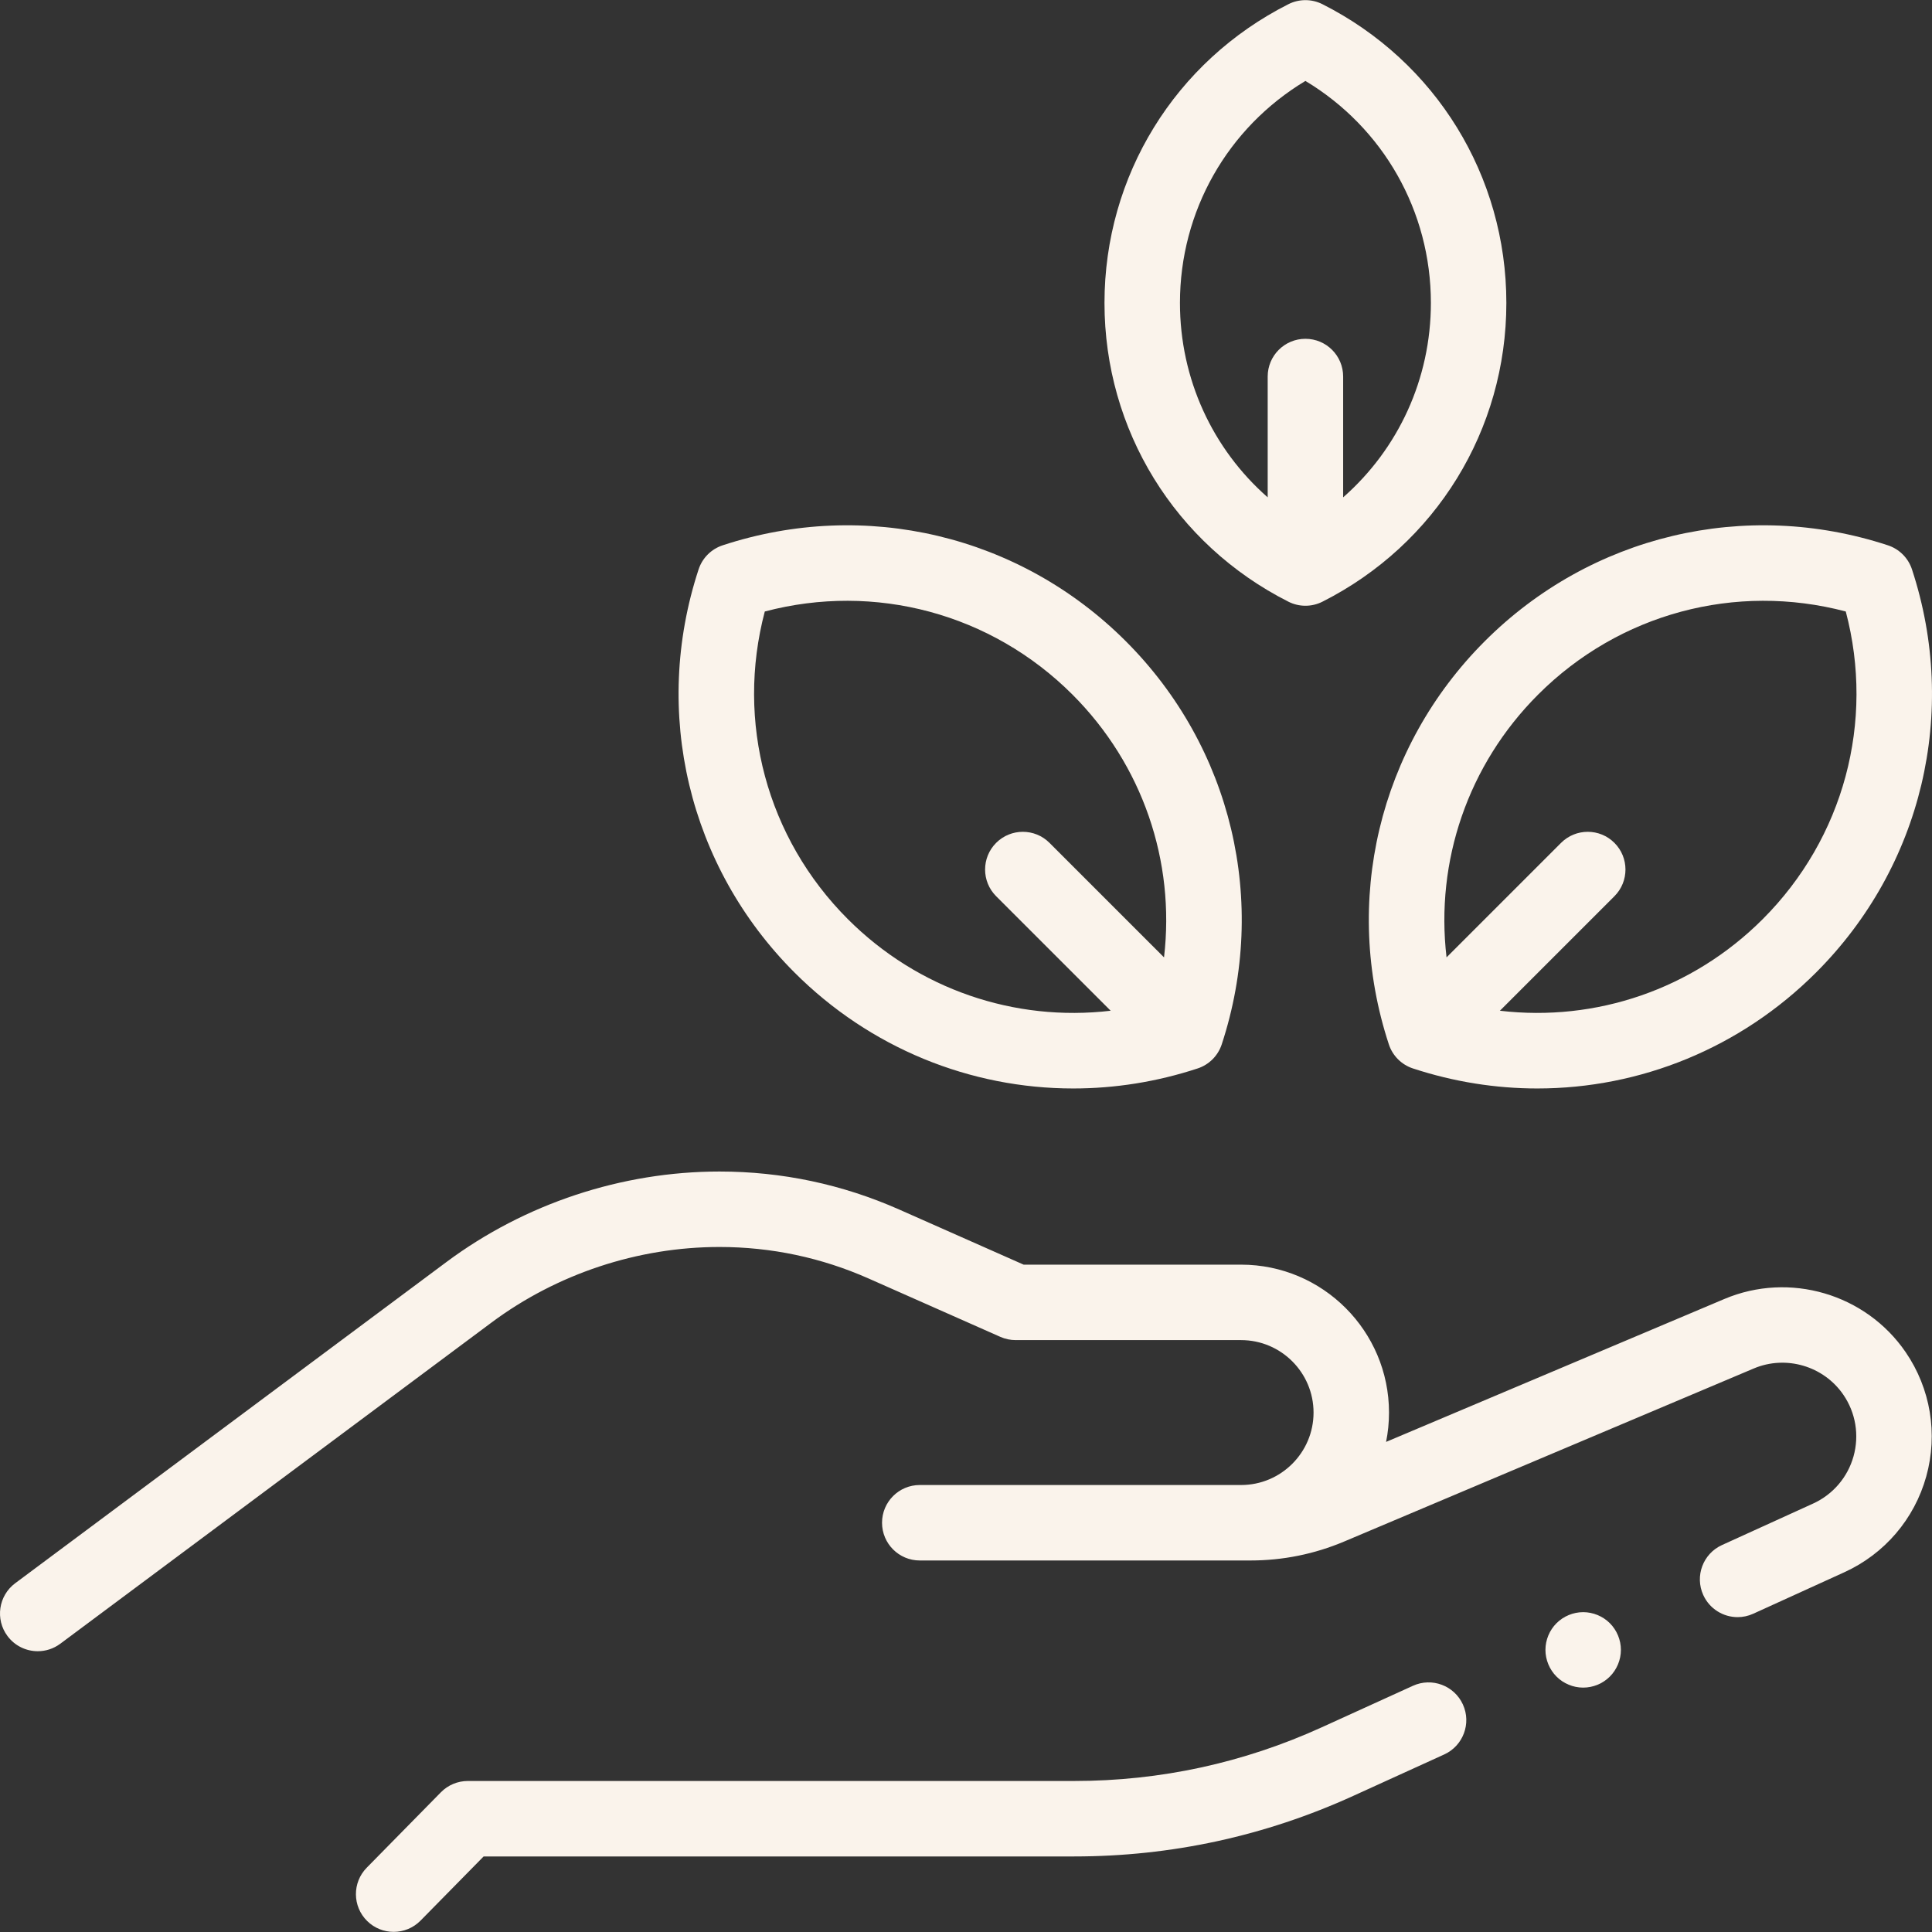
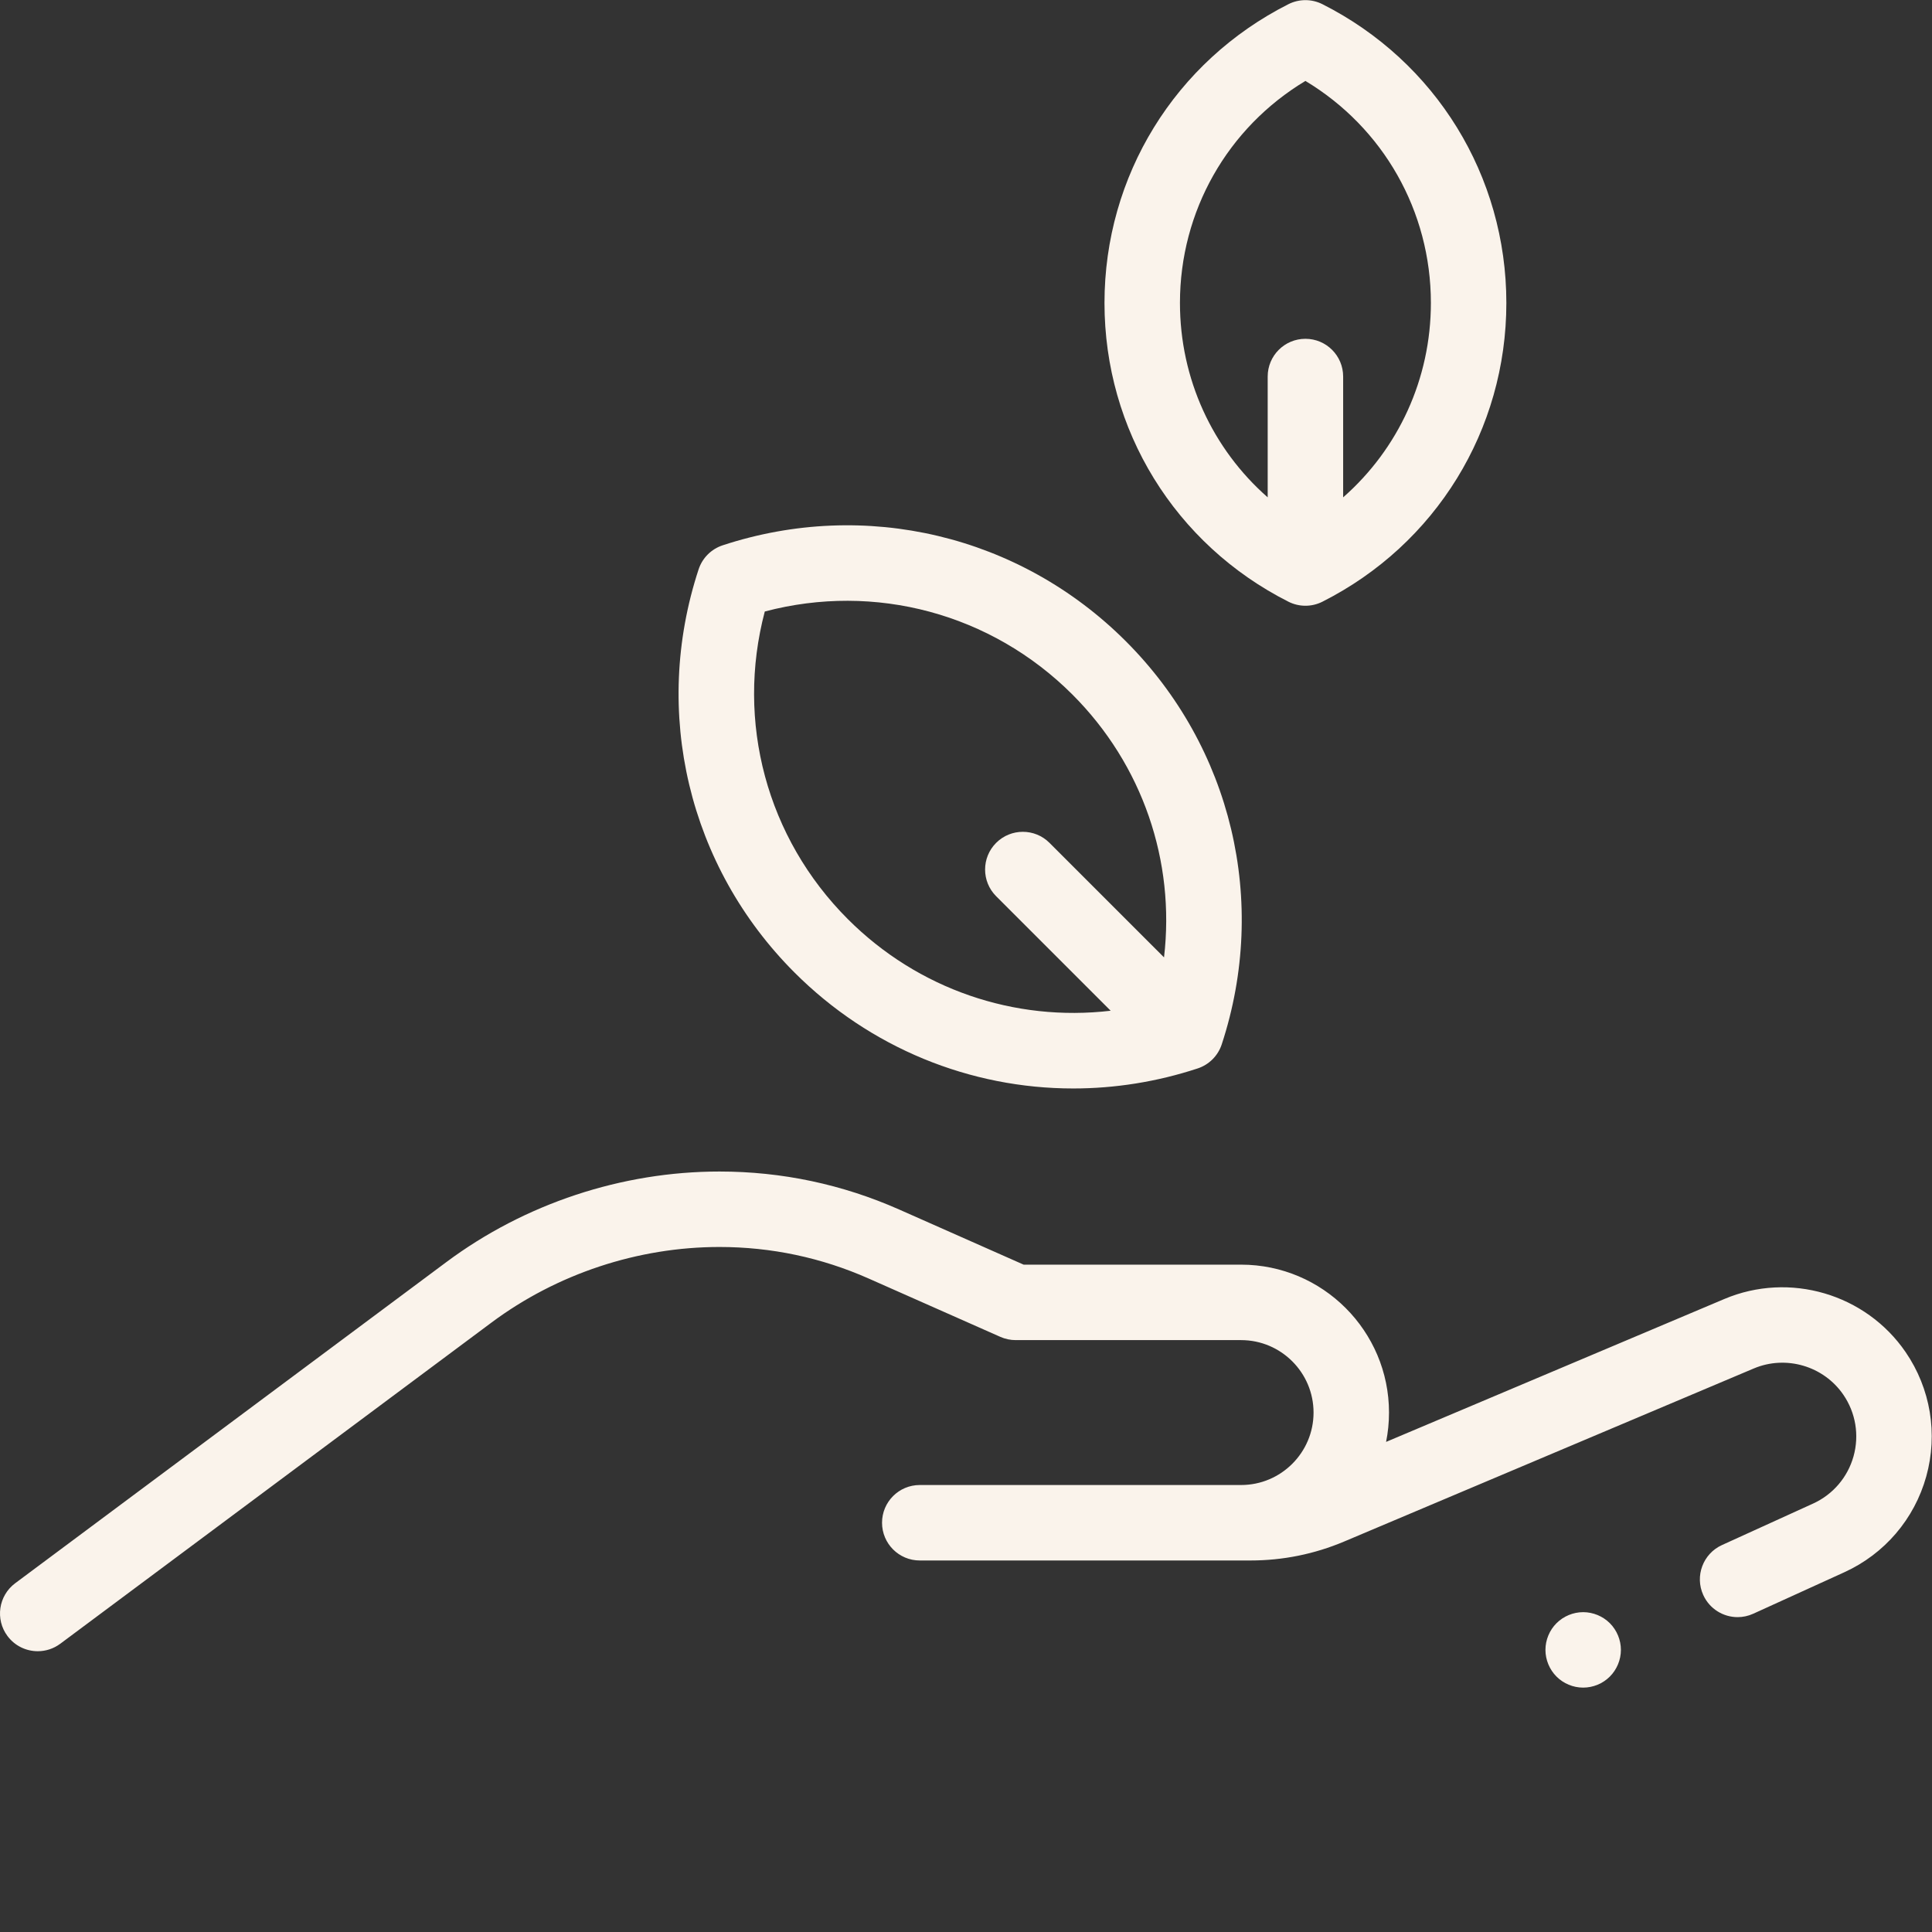
<svg xmlns="http://www.w3.org/2000/svg" width="512" height="512" viewBox="0 0 512 512" fill="none">
  <rect x="0" y="0" width="512" height="512" fill="#333333" stroke="none" />
  <g clip-path="url(#clip0_16_44)">
    <path d="M399.199 80.282C399.199 46.641 380.523 16.305 350.46 1.11C347.623 -0.324 344.275 -0.324 341.44 1.11C311.377 16.304 292.701 46.641 292.701 80.282C292.701 113.923 311.377 144.26 341.44 159.454C342.858 160.171 344.404 160.529 345.95 160.529C347.497 160.529 349.043 160.171 350.461 159.454C380.523 144.259 399.199 113.923 399.199 80.282ZM355.948 131.804V99.784C355.948 94.262 351.472 89.786 345.949 89.786C340.427 89.786 335.951 94.262 335.951 99.784V131.804C321.318 118.958 312.699 100.383 312.699 80.282C312.699 55.953 325.314 33.854 345.949 21.448C366.585 33.854 379.2 55.953 379.2 80.282C379.201 100.383 370.581 118.957 355.948 131.804Z" fill="#FAF3EB" />
    <path d="M191.514 144.513C188.494 145.505 186.128 147.872 185.136 150.891C172.716 188.693 182.456 229.631 210.555 257.73C230.58 277.755 257.127 288.455 284.413 288.455C295.412 288.455 306.532 286.716 317.393 283.147C320.413 282.155 322.779 279.788 323.771 276.769C336.19 238.967 326.45 198.029 298.353 169.931C270.253 141.833 229.315 132.095 191.514 144.513ZM308.479 253.716L278.13 223.367C274.226 219.462 267.894 219.462 263.989 223.367C260.084 227.271 260.084 233.603 263.989 237.508L294.338 267.856C268.887 270.845 243.307 262.201 224.695 243.588C203.176 222.069 194.967 191.236 202.677 162.054C231.858 154.344 262.692 162.552 284.211 184.071C302.823 202.685 311.468 228.263 308.479 253.716Z" fill="#FAF3EB" />
-     <path d="M506.693 150.892C505.701 147.872 503.333 145.506 500.315 144.514C462.514 132.097 421.576 141.835 393.477 169.932C365.38 198.03 355.64 238.967 368.059 276.769C369.05 279.789 371.418 282.155 374.437 283.147C385.299 286.716 396.415 288.455 407.417 288.455C434.7 288.455 461.251 277.753 481.275 257.729C509.373 229.631 519.112 188.693 506.693 150.892ZM467.135 243.588C448.522 262.2 422.943 270.845 397.49 267.855L427.838 237.507C431.743 233.603 431.744 227.271 427.838 223.367C423.933 219.461 417.602 219.462 413.698 223.367L383.349 253.715C380.359 228.262 389.004 202.683 407.616 184.071C429.136 162.552 459.97 154.344 489.15 162.053C496.862 191.236 488.653 222.07 467.135 243.588Z" fill="#FAF3EB" />
-     <path d="M374.441 446.751L350.307 457.74C329.558 467.189 307.477 471.979 284.677 471.979H123.976C121.295 471.979 118.726 473.056 116.847 474.968L97.192 494.956C93.32 498.893 93.374 505.223 97.311 509.096C99.258 511.011 101.789 511.965 104.321 511.965C106.908 511.965 109.493 510.968 111.451 508.977L128.167 491.978H284.679C310.358 491.978 335.227 486.583 358.596 475.94L382.729 464.95C387.754 462.662 389.974 456.732 387.685 451.707C385.395 446.682 379.467 444.464 374.441 446.751Z" fill="#FAF3EB" />
    <path d="M505.011 358.326C494.432 342.876 474.234 336.95 456.987 344.239L367.326 382.118C367.834 379.604 368.102 377.004 368.102 374.343C368.102 352.728 350.519 335.145 328.905 335.145H271.276L238.324 320.548C223.221 313.857 207.189 310.466 190.671 310.466C164.774 310.466 139.075 318.986 118.305 334.454L4.028 419.571C-0.402 422.87 -1.318 429.134 1.981 433.562C3.944 436.198 6.956 437.589 10.008 437.589C12.085 437.589 14.179 436.944 15.972 435.609L130.252 350.492C147.592 337.576 169.05 330.463 190.671 330.463C204.38 330.463 217.689 333.279 230.224 338.832L265.111 354.286C266.385 354.851 267.765 355.143 269.16 355.143H328.904C339.491 355.143 348.104 363.757 348.104 374.345C348.104 384.932 339.491 393.545 328.904 393.545H243.747C238.225 393.545 233.749 398.022 233.749 403.544C233.749 409.066 238.225 413.543 243.747 413.543H331.388C339.975 413.543 348.339 411.849 356.248 408.507L464.768 362.66C473.295 359.058 483.28 361.987 488.509 369.624C491.78 374.401 492.765 380.339 491.212 385.915C489.659 391.492 485.748 396.066 480.479 398.465L456.339 409.457C451.314 411.746 449.095 417.675 451.384 422.701C453.061 426.382 456.691 428.558 460.489 428.558C461.875 428.558 463.283 428.268 464.627 427.656L488.766 416.663C499.423 411.811 507.336 402.558 510.476 391.279C513.619 379.999 511.626 367.989 505.011 358.326Z" fill="#FAF3EB" />
    <path d="M419.558 427.238C416.928 427.238 414.348 428.308 412.489 430.167C410.629 432.027 409.559 434.607 409.559 437.237C409.559 439.866 410.629 442.446 412.489 444.306C414.348 446.175 416.918 447.235 419.558 447.235C422.187 447.235 424.767 446.175 426.627 444.306C428.487 442.446 429.557 439.866 429.557 437.237C429.557 434.607 428.487 432.027 426.627 430.167C424.766 428.308 422.186 427.238 419.558 427.238Z" fill="#FAF3EB" />
  </g>
  <defs>
    <clipPath id="clip0_16_44">
      <rect width="512" height="512" fill="white" />
    </clipPath>
  </defs>
</svg>